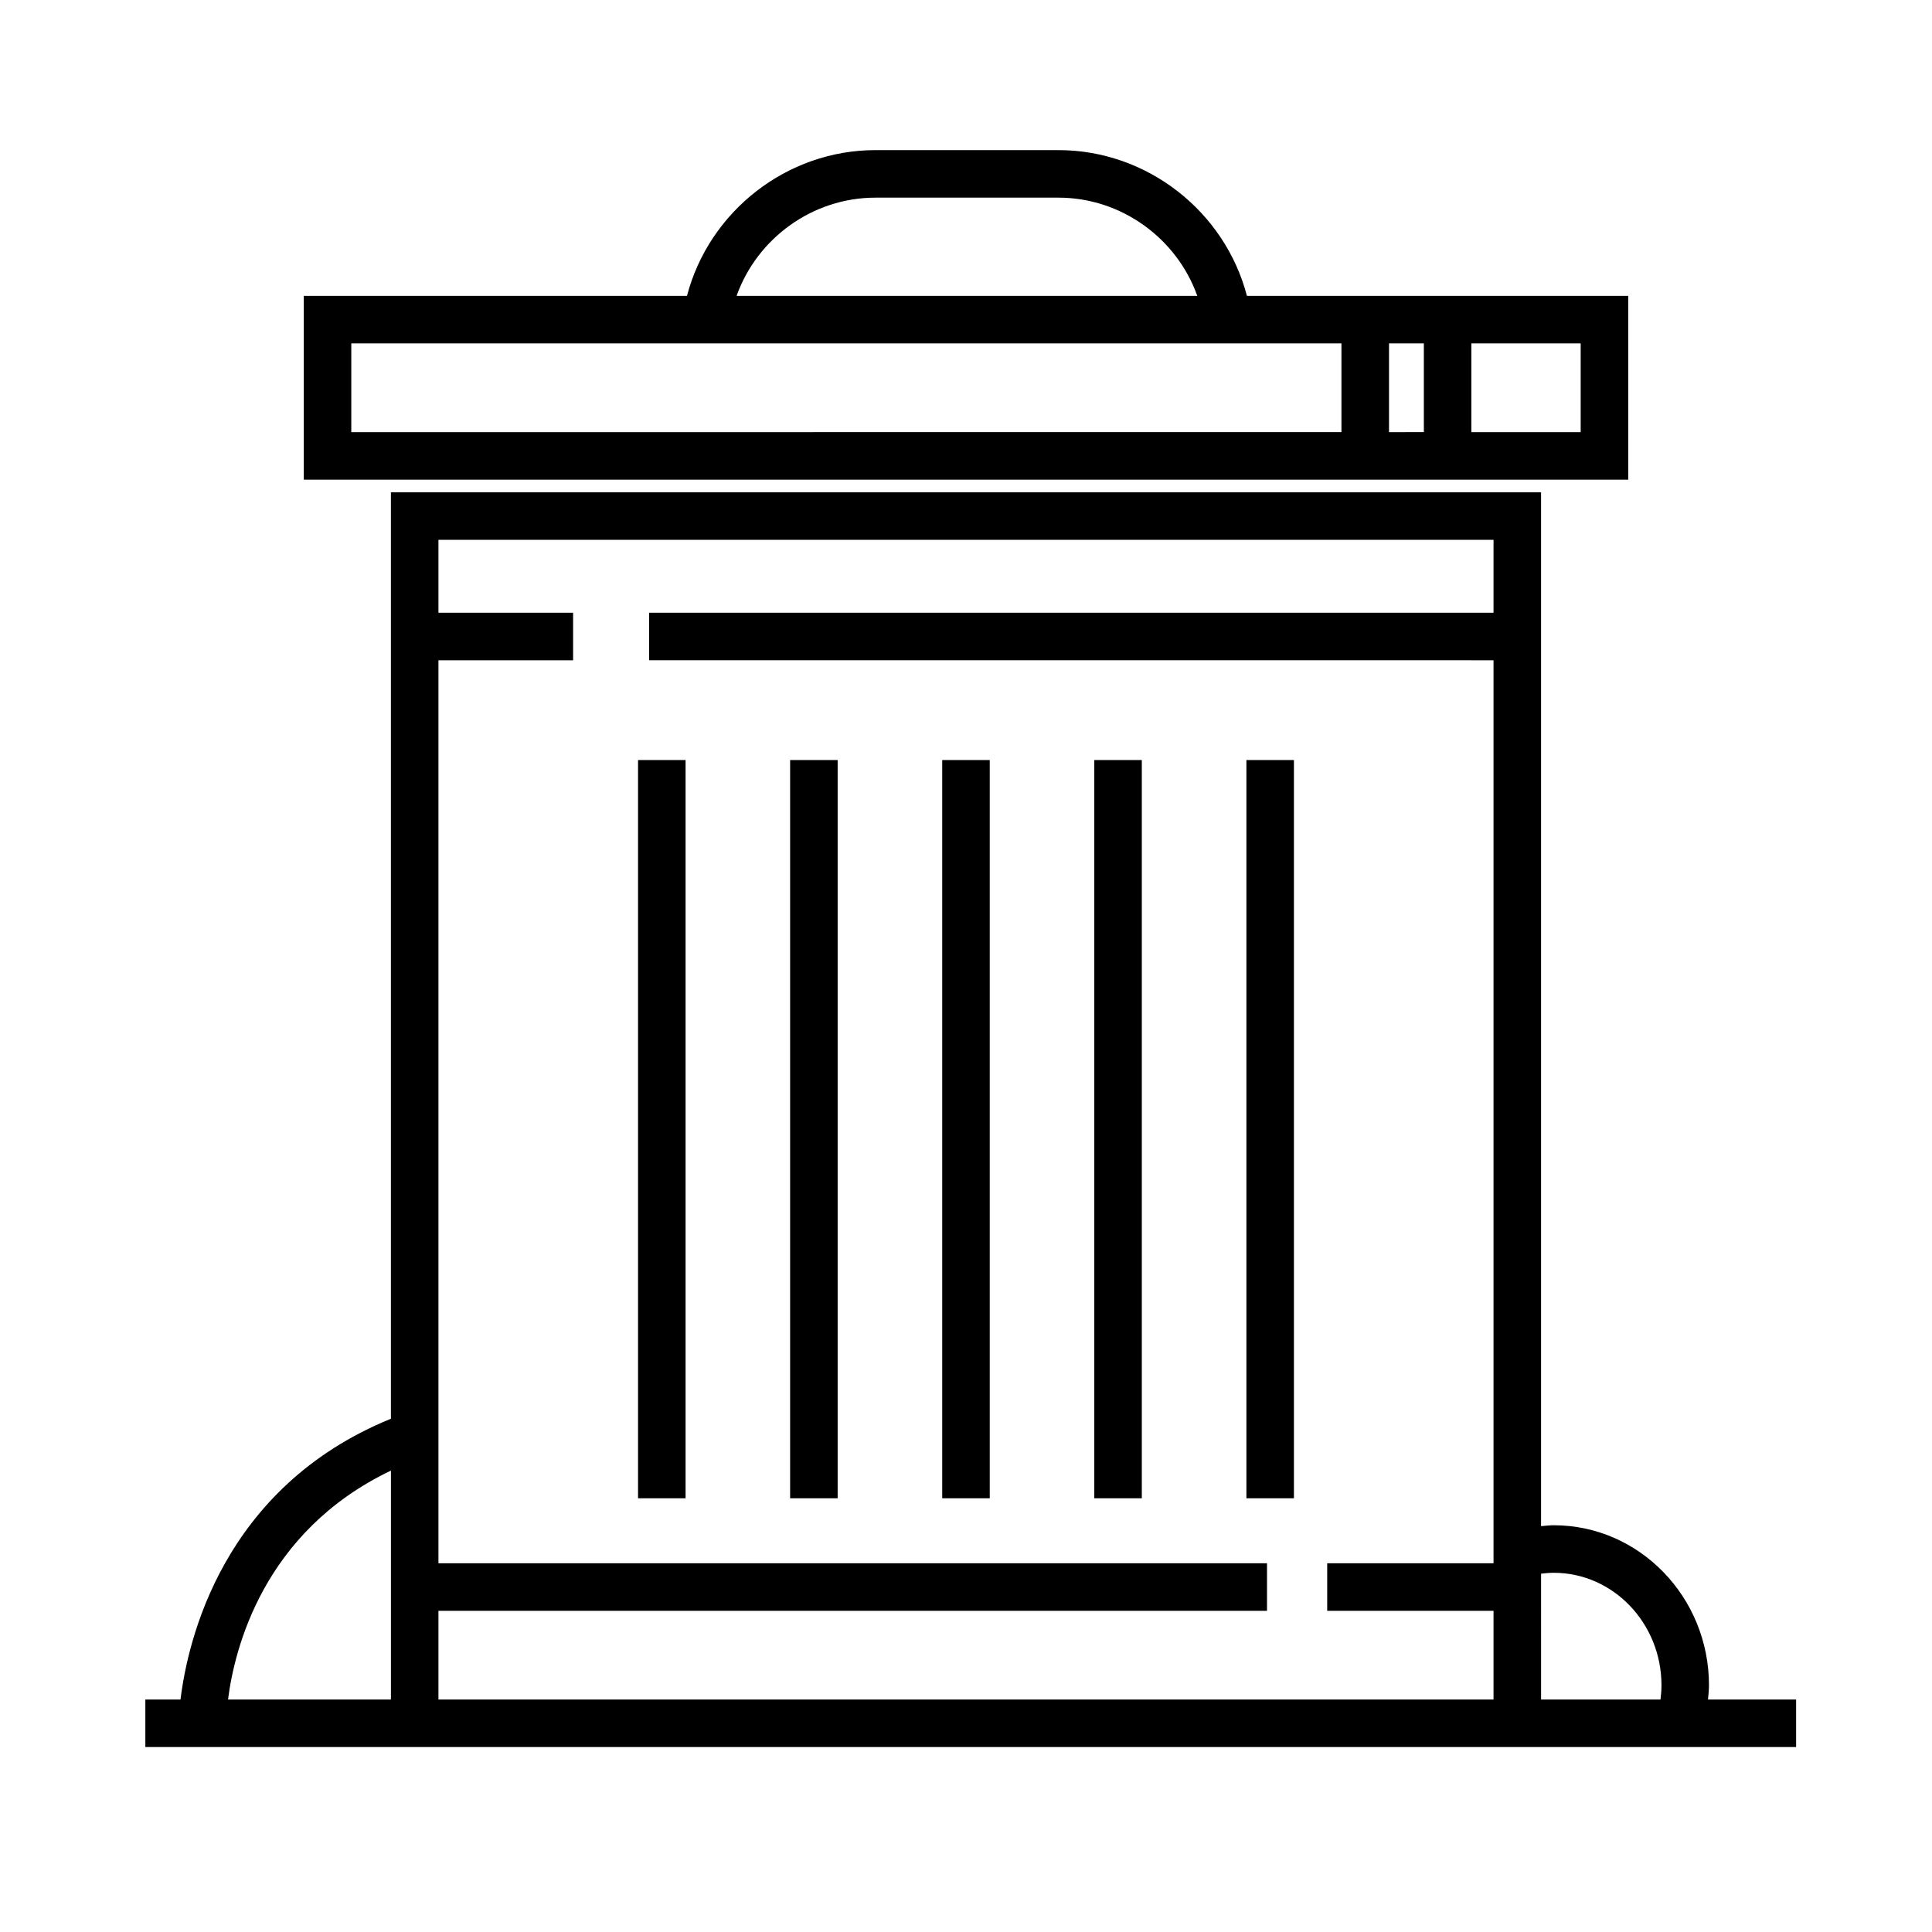
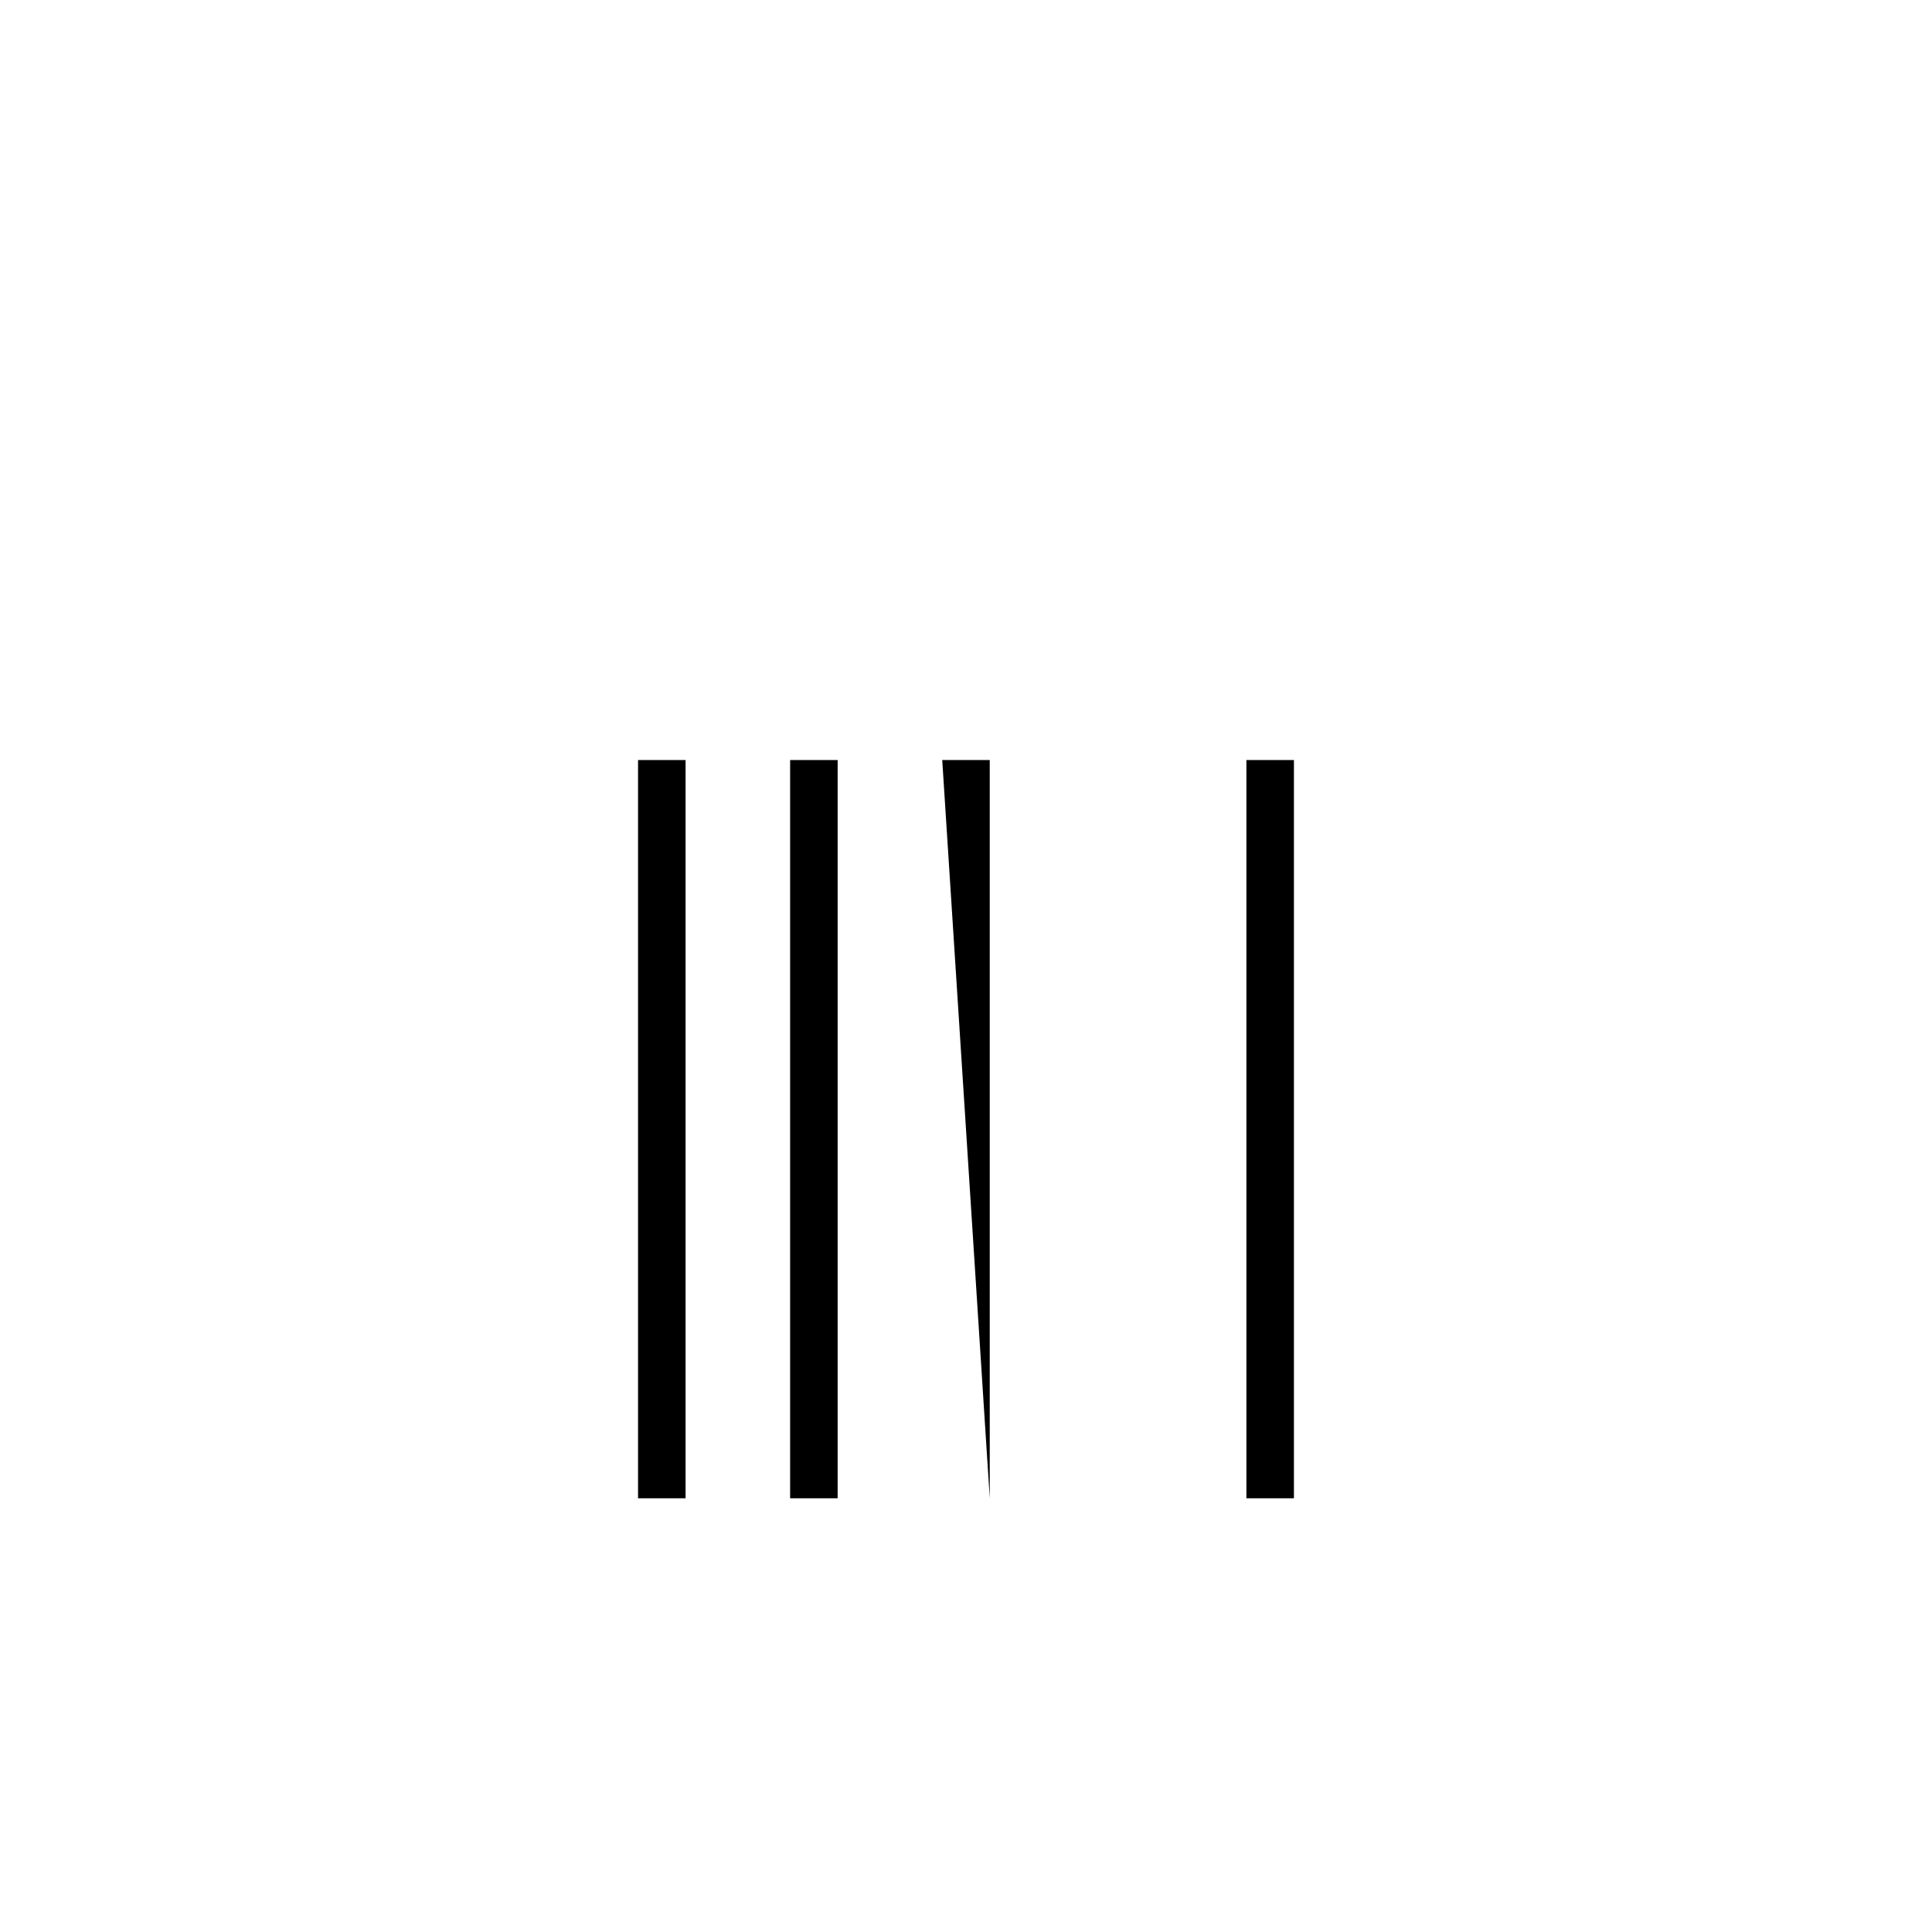
<svg xmlns="http://www.w3.org/2000/svg" fill="#000000" width="800px" height="800px" version="1.1" viewBox="144 144 512 512">
  <g>
-     <path d="m575.5 222.41h-101.05c-5.844-22.359-26.41-38.629-49.953-38.629h-48.492c-23.543 0-44.102 16.27-49.949 38.629h-101.55v48.703h350.99zm-54.164 12.594v23.512l-9.234 0.004v-23.516zm-145.34-38.625h48.492c16.676 0 31.371 10.781 36.805 26.031h-122.09c5.426-15.246 20.125-26.031 36.797-26.031zm-138.9 38.625h262.4v23.512l-262.4 0.004zm325.8 23.516h-28.973v-23.516h28.973z" />
-     <path d="m393.7 345.42h12.594v195.64h-12.594z" />
-     <path d="m434 345.42h12.594v195.64h-12.594z" />
+     <path d="m393.7 345.42h12.594v195.64z" />
    <path d="m474.31 345.42h12.594v195.64h-12.594z" />
    <path d="m353.39 345.42h12.594v195.64h-12.594z" />
    <path d="m313.09 345.42h12.594v195.64h-12.594z" />
-     <path d="m596.64 594.39c0.105-1.258 0.258-2.508 0.258-3.777 0-23.387-18.461-42.406-41.145-42.406-1.129 0-2.238 0.145-3.356 0.242v-273.98h-304.8v245.51c-44.613 18.188-53.855 58.789-55.762 74.418l-9.316-0.004v12.594h437.47v-12.594zm-392.21 0c1.699-13.375 9.297-44.48 43.168-60.668v60.668zm55.762 0v-23.512h219.58v-12.594h-219.58v-239.31h35.684v-12.594l-35.684-0.004v-19.312h279.61v19.312h-223.78v12.594l223.78 0.004v239.31h-44.082v12.594h44.082v23.512zm292.21-33.344c1.113-0.133 2.227-0.242 3.356-0.242 15.742 0 28.551 13.371 28.551 29.809 0 1.27-0.105 2.527-0.258 3.777h-31.648z" />
  </g>
</svg>